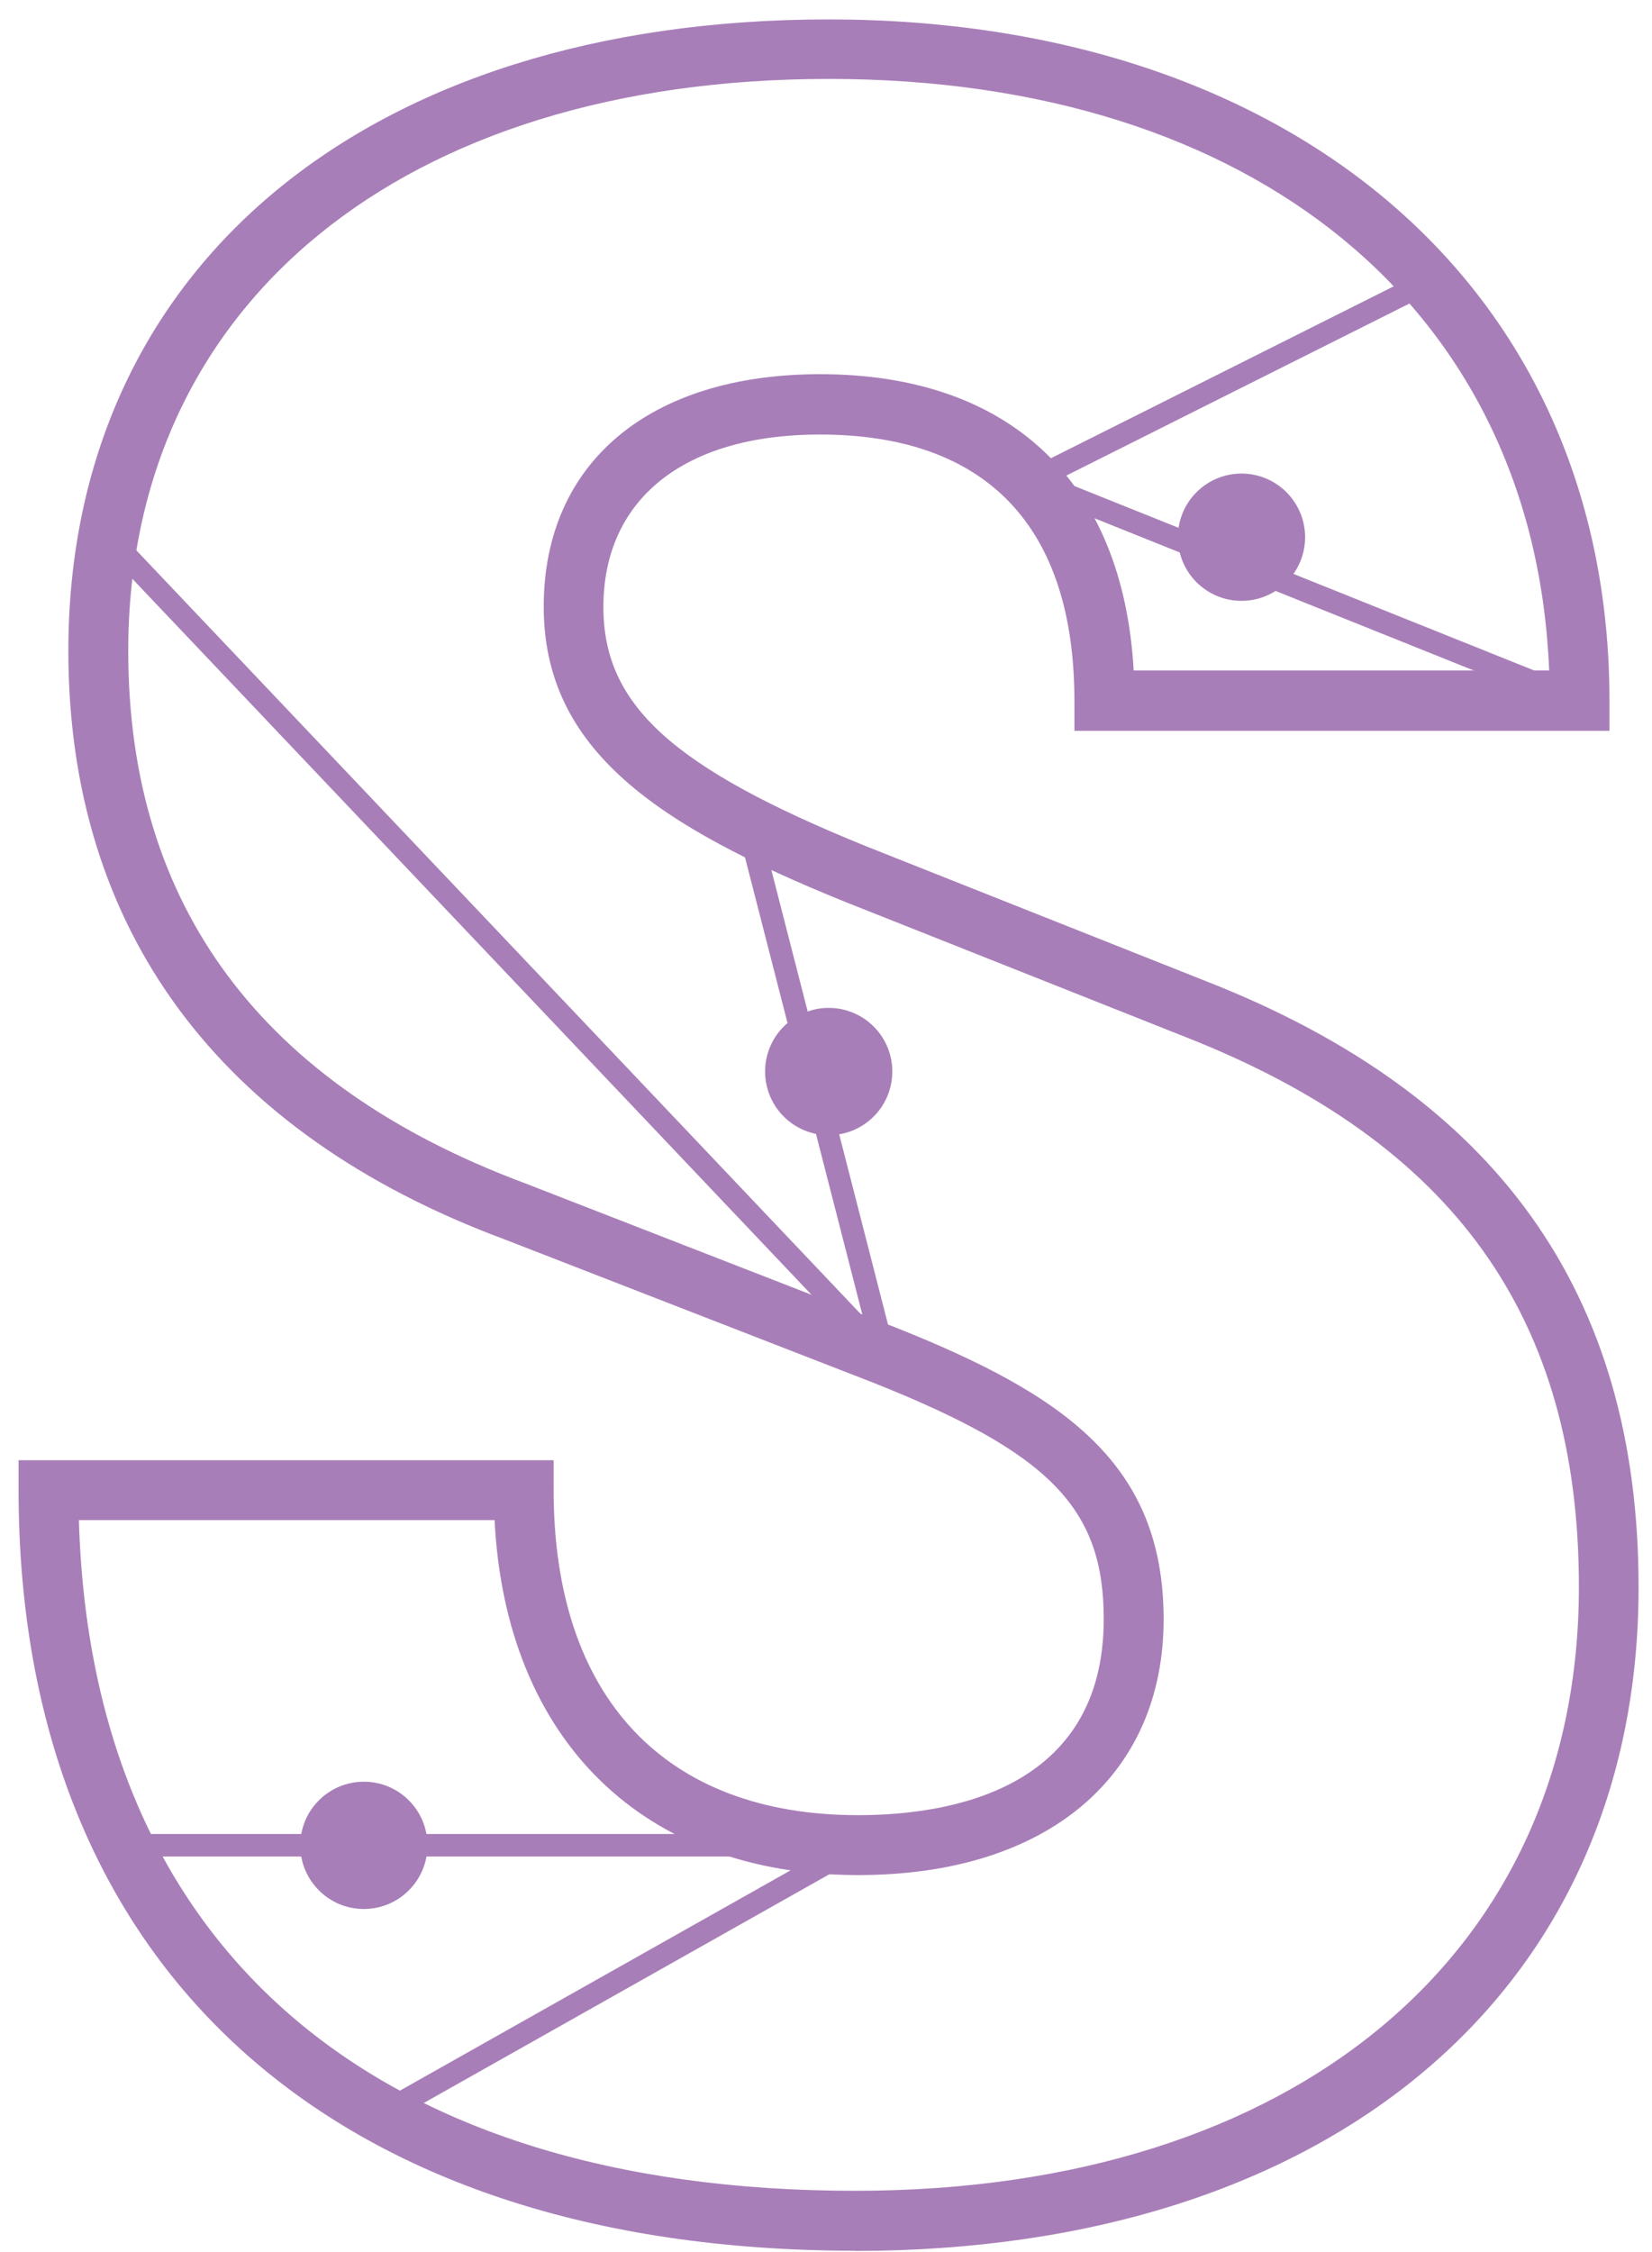
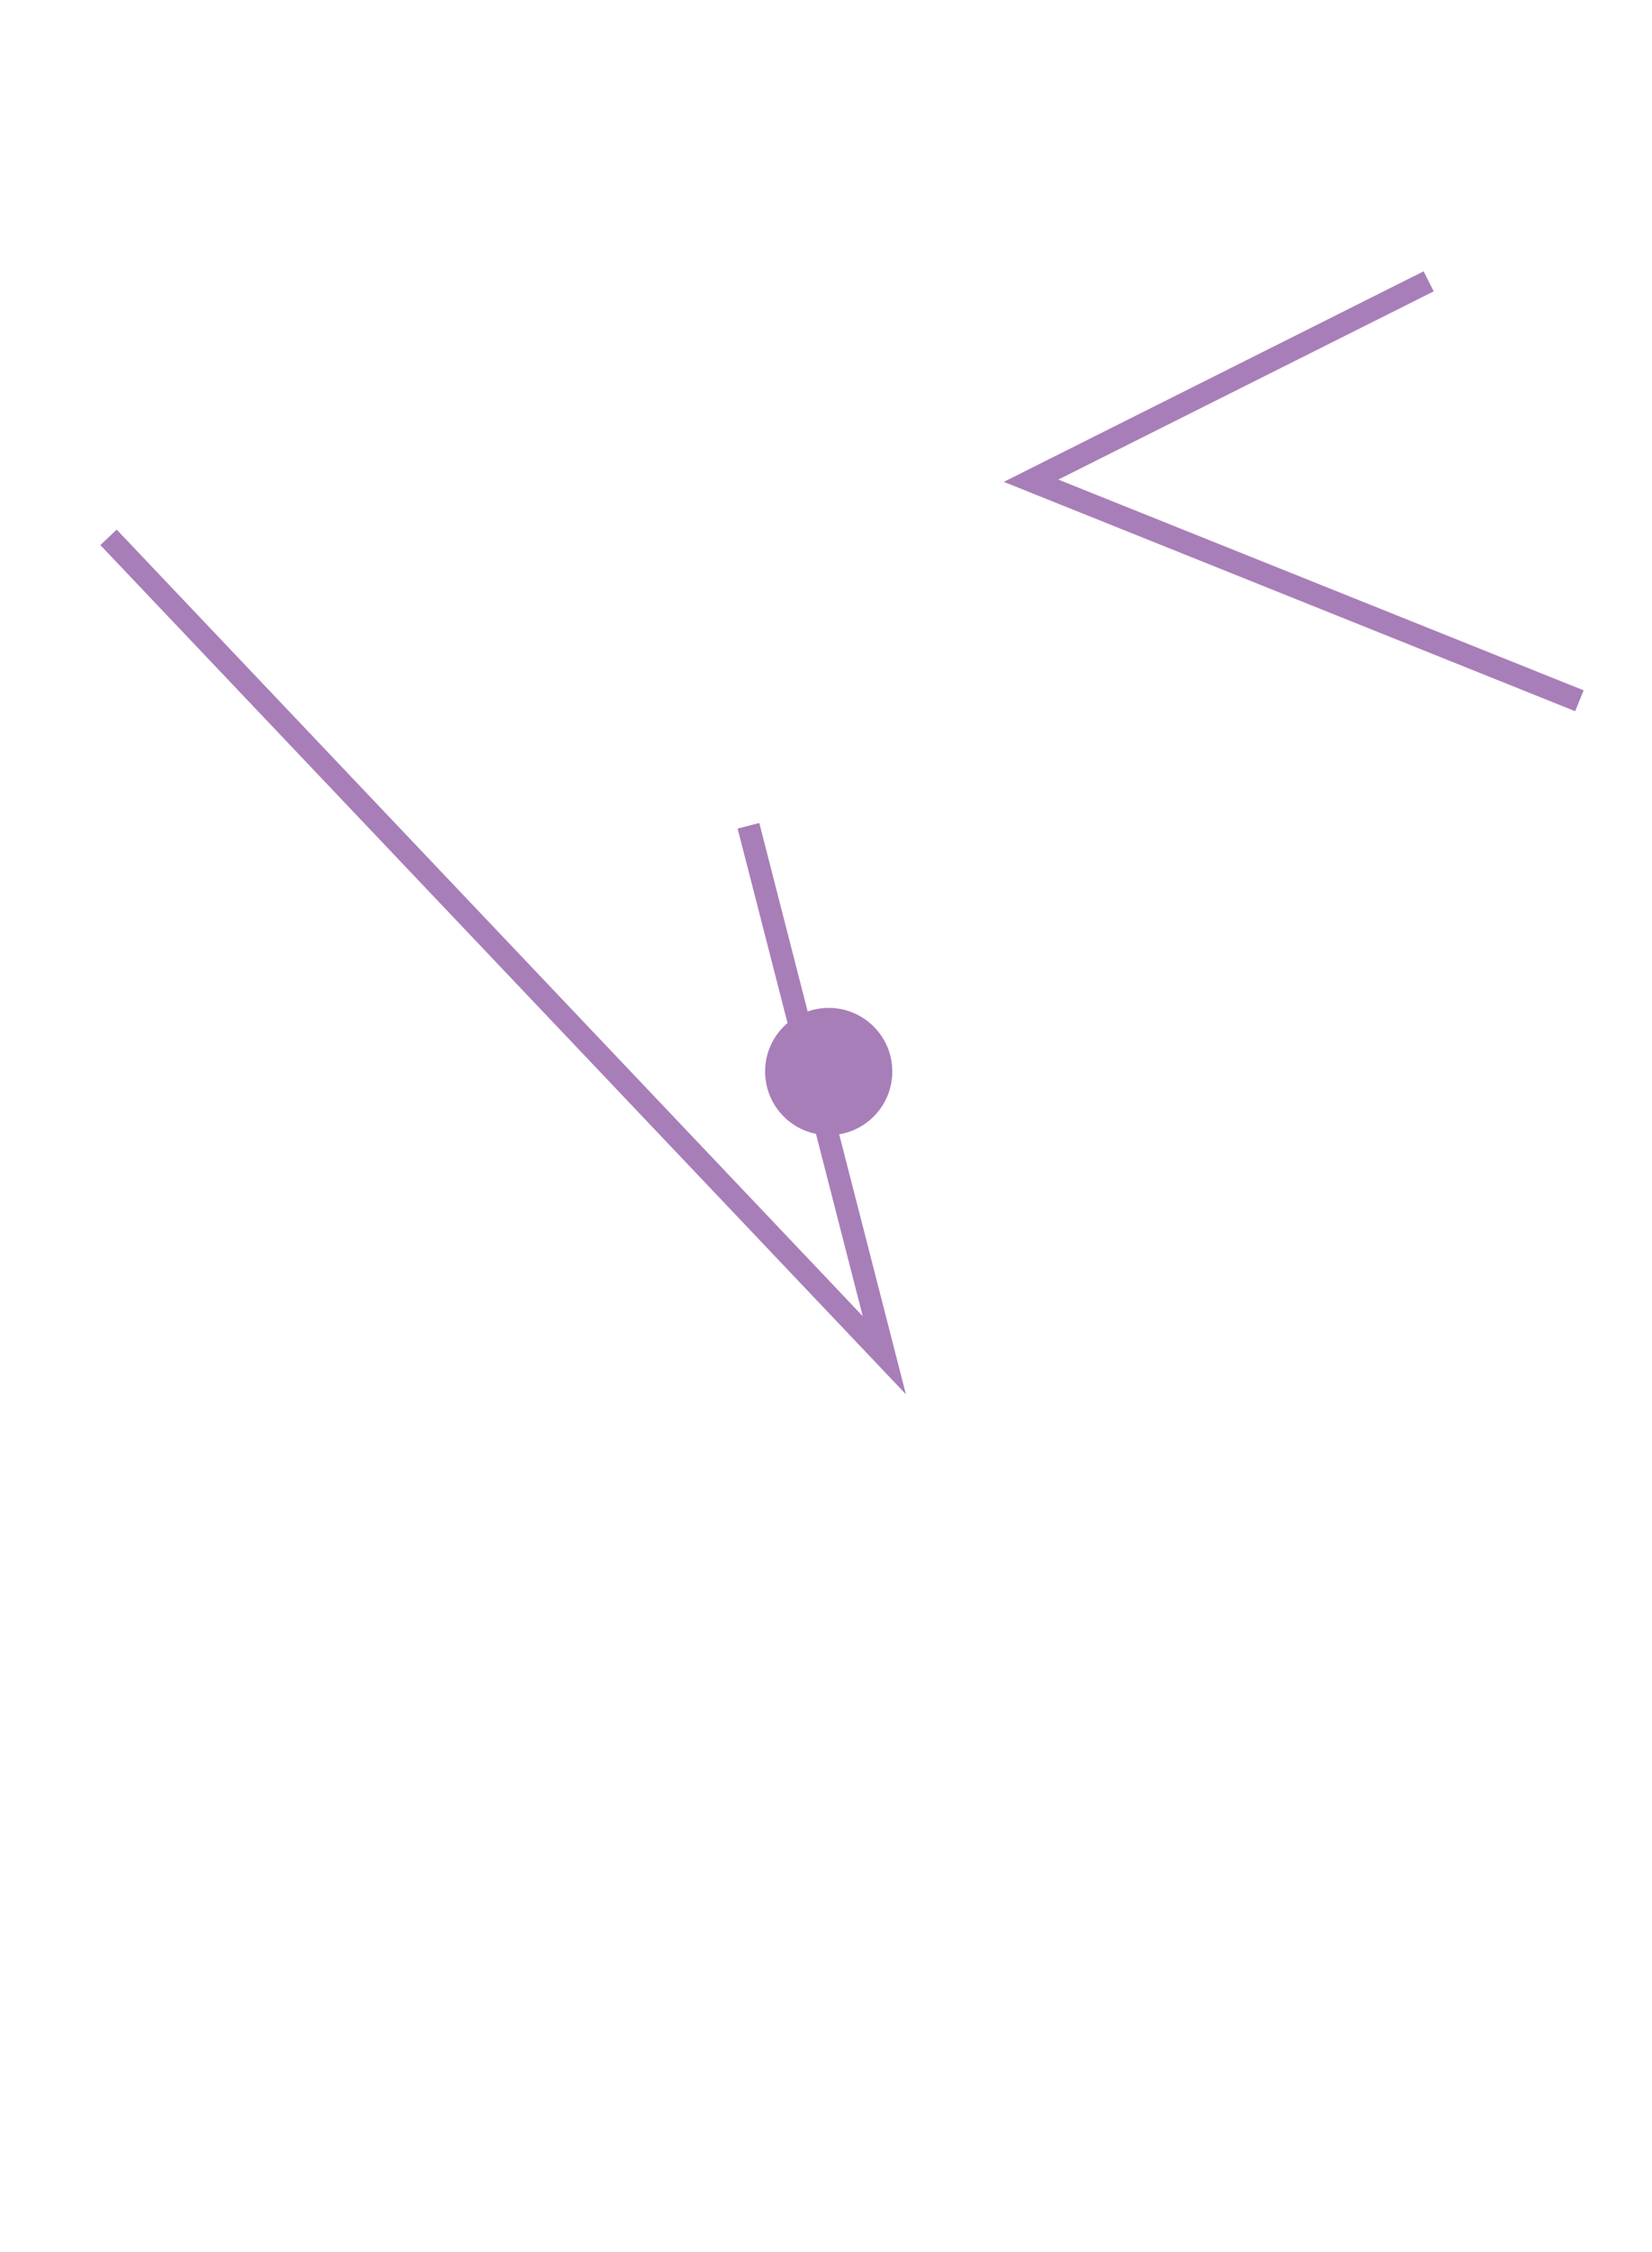
<svg xmlns="http://www.w3.org/2000/svg" width="80" height="109" viewBox="0 0 80 109" fill="none">
  <g id="Layer_1" clip-path="url(#clip0_557_551)">
-     <path id="Vector" d="M60.12 29.08C61.821 29.08 63.2 27.701 63.2 26C63.2 24.299 61.821 22.92 60.12 22.92C58.419 22.92 57.04 24.299 57.04 26C57.04 27.701 58.419 29.08 60.12 29.08Z" fill="#A87EB8" />
    <path id="Vector_2" d="M40.131 54.94C41.832 54.94 43.211 53.561 43.211 51.86C43.211 50.159 41.832 48.78 40.131 48.78C38.43 48.78 37.051 50.159 37.051 51.86C37.051 53.561 38.43 54.94 40.131 54.94Z" fill="#A87EB8" />
-     <path id="Vector_3" d="M17.62 92.391C19.321 92.391 20.7 91.011 20.7 89.311C20.7 87.609 19.321 86.231 17.62 86.231C15.919 86.231 14.54 87.609 14.54 89.311C14.54 91.011 15.919 92.391 17.62 92.391Z" fill="#A87EB8" />
-     <path id="Vector_4" d="M41.4 108.93C16.04 108.93 0.9 95.17 0.9 72.12V70.67H26.81V72.12C26.81 82.12 32.18 87.85 41.55 87.85C45.99 87.85 53.45 86.62 53.45 78.36C53.45 72.99 50.84 70.32 42.29 66.92L24.4 59.97C10.61 54.84 3.31 45 3.31 31.5C3.31 12.94 17.76 0.94 40.13 0.94C62.5 0.94 77.94 13.88 77.94 33.92V35.37H52.03V33.92C52.03 25.48 47.77 21.03 39.7 21.03C33.14 21.03 29.22 24.15 29.22 29.38C29.22 34.12 32.55 37.15 41.95 40.96L58.41 47.49C72.5 53.01 79.35 62.6 79.35 76.82C79.35 96.34 64.45 108.94 41.4 108.94V108.93ZM3.82 73.57C4.42 94.23 18.05 106.03 41.41 106.03C62.7 106.03 76.46 94.56 76.46 76.8C76.46 63.74 70.39 55.28 57.36 50.17L40.88 43.63C31.89 39.98 26.33 36.33 26.33 29.36C26.33 22.39 31.46 18.11 39.71 18.11C48.91 18.11 54.38 23.31 54.9 32.45H75.02C74.31 15 60.78 3.82 40.14 3.82C19.5 3.82 6.21 14.7 6.21 31.5C6.21 43.85 12.68 52.52 25.43 57.27L43.35 64.24C51.58 67.51 56.35 70.87 56.35 78.37C56.35 85.87 50.82 90.75 41.55 90.75C31.13 90.75 24.49 84.21 23.95 73.57H3.82Z" fill="#A87EB8" />
    <path id="Vector_5" d="M76.28 34.421L48.61 23.321L68.94 13.131L69.43 14.101L51.25 23.211L76.69 33.411L76.28 34.421Z" fill="#A87EB8" />
    <path id="Vector_6" d="M43.87 67.481L4.86 26.381L5.65 25.631L41.78 63.701L35.72 40.101L36.77 39.831L43.87 67.481Z" fill="#A87EB8" />
-     <path id="Vector_7" d="M18.781 102.761L18.251 101.811L39.471 89.851H5.261V88.761H43.621L18.781 102.761Z" fill="#A87EB8" />
  </g>
  <defs>
    <clipPath id="clip0_557_551">
      <rect width="78.45" height="107.99" fill="white" transform="translate(0.9 0.94)" />
    </clipPath>
  </defs>
</svg>